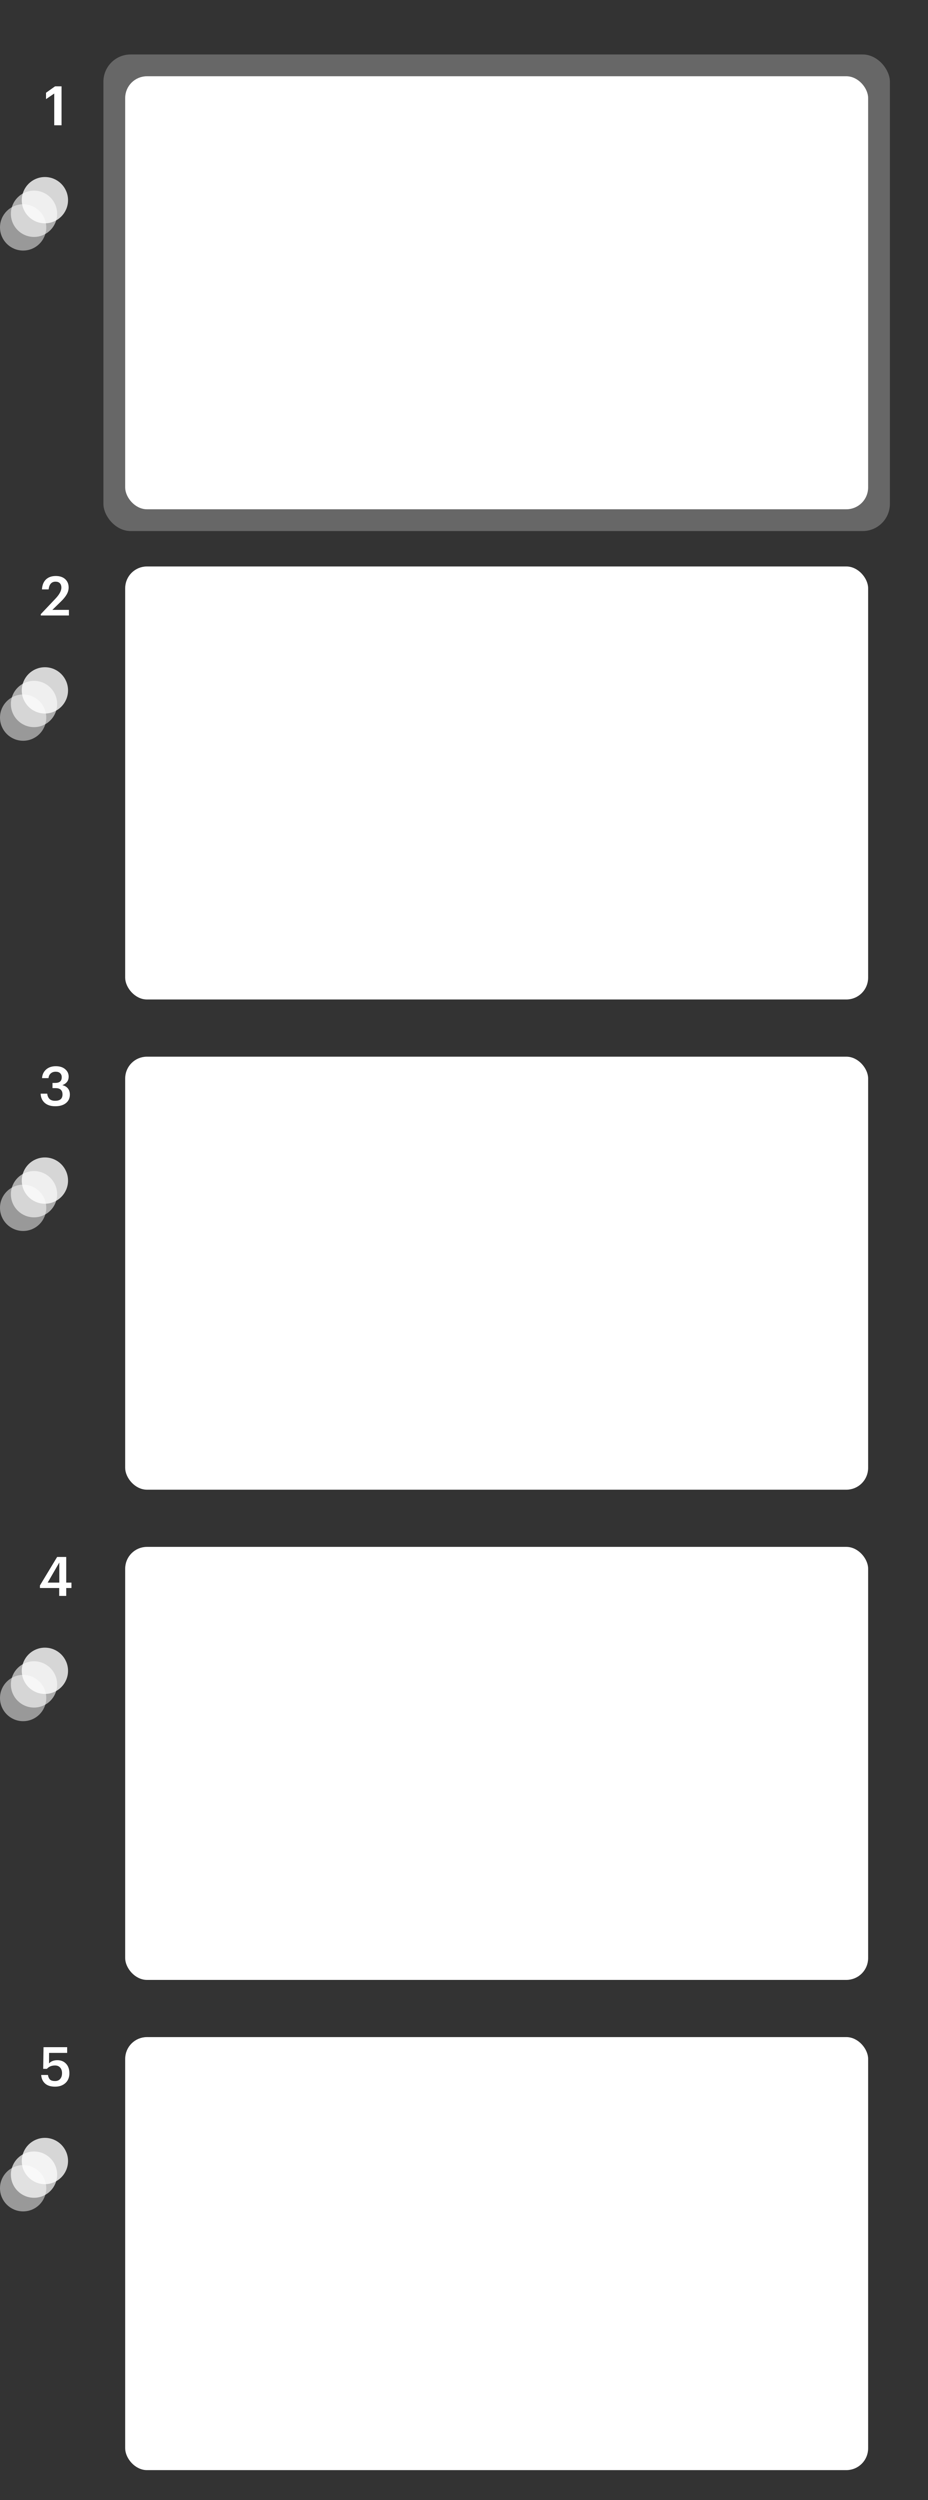
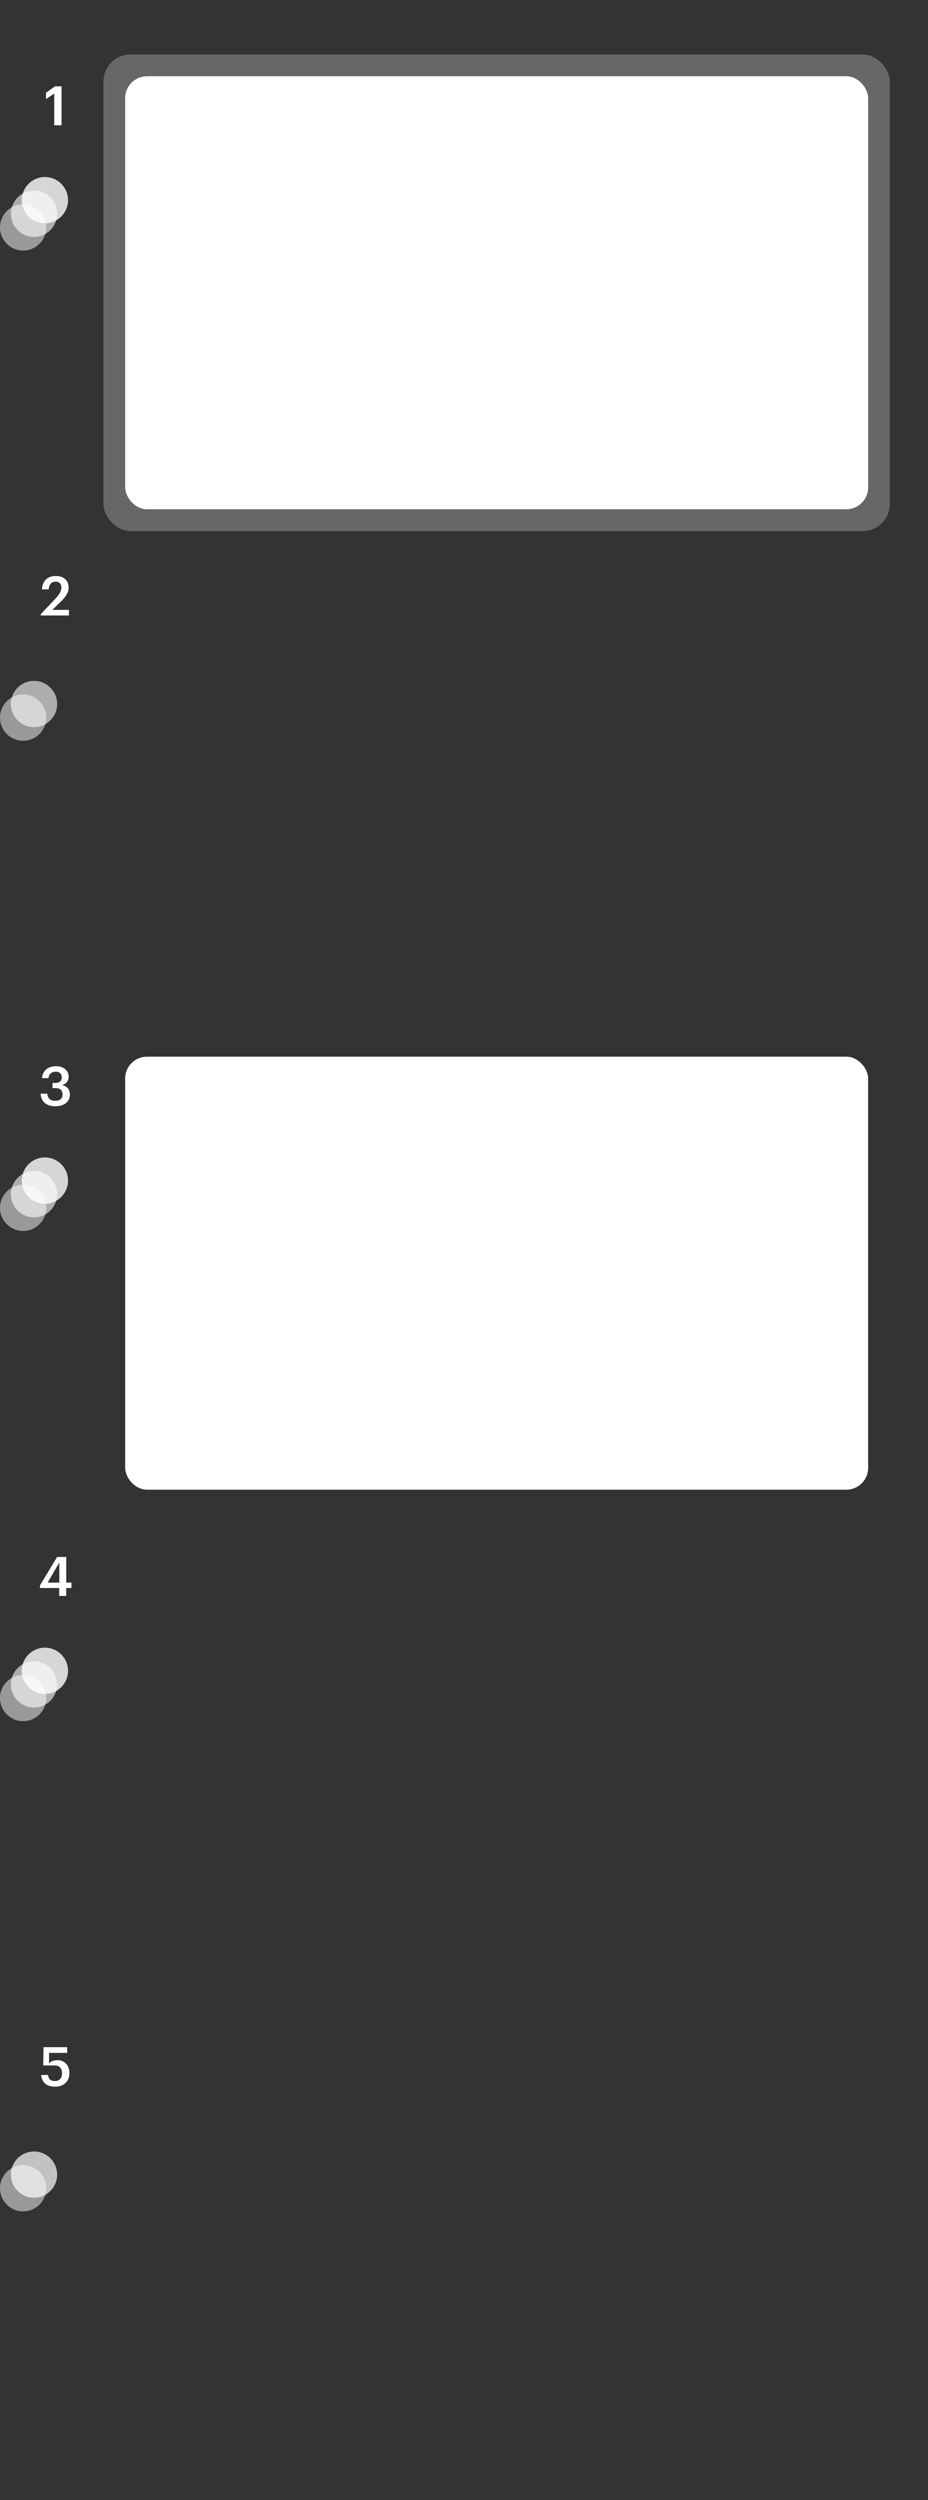
<svg xmlns="http://www.w3.org/2000/svg" width="341" height="918" viewBox="0 0 341 918" fill="none">
  <rect x="0" y="0" width="341" height="918" fill="#333333" stroke="none" />
  <rect x="38" y="20" width="289" height="175" rx="10" fill="#ECECEC" fill-opacity="0.28" />
  <path d="M19.931 34.34L16.912 36.4V34.06L20.232 31.7H22.611V46H19.931V34.34Z" fill="white" />
  <path d="M14.98 225.52L20.38 219.82C21.833 218.287 22.56 216.933 22.56 215.76C22.56 215.08 22.373 214.547 22 214.16C21.626 213.773 21.1 213.58 20.42 213.58C18.94 213.58 18.086 214.527 17.86 216.42H15.42C15.513 214.847 16 213.633 16.88 212.78C17.773 211.927 18.98 211.5 20.5 211.5C21.966 211.5 23.12 211.887 23.96 212.66C24.8 213.433 25.22 214.453 25.22 215.72C25.22 216.6 24.98 217.453 24.5 218.28C24.033 219.093 23.34 219.947 22.42 220.84L19.24 223.94H25.32V226H14.98V225.52Z" fill="white" />
  <path d="M20.311 406.2C18.644 406.2 17.344 405.78 16.41 404.94C15.477 404.1 14.984 402.98 14.931 401.58H17.351C17.43 402.38 17.704 403.02 18.171 403.5C18.637 403.967 19.331 404.2 20.25 404.2C22.064 404.2 22.971 403.427 22.971 401.88C22.971 400.32 22.11 399.54 20.39 399.54H19.291V397.64H20.311C21.897 397.64 22.691 396.94 22.691 395.54C22.691 394.927 22.497 394.44 22.11 394.08C21.737 393.707 21.191 393.52 20.471 393.52C19.724 393.52 19.11 393.733 18.631 394.16C18.164 394.573 17.89 395.147 17.811 395.88H15.45C15.53 394.6 16.017 393.553 16.91 392.74C17.817 391.913 19.017 391.5 20.511 391.5C21.964 391.5 23.11 391.867 23.951 392.6C24.804 393.32 25.23 394.233 25.23 395.34C25.23 396.82 24.457 397.86 22.91 398.46C23.777 398.66 24.451 399.053 24.93 399.64C25.424 400.227 25.671 400.987 25.671 401.92C25.671 403.24 25.184 404.287 24.21 405.06C23.25 405.82 21.951 406.2 20.311 406.2Z" fill="white" />
  <path d="M21.755 583.1H14.675V582.16L20.995 571.7H24.335V581.12H26.255V583.1H24.335V586H21.755V583.1ZM21.795 581.12V573.72L17.515 581.12H21.795Z" fill="white" />
-   <path d="M20.236 766.2C18.623 766.2 17.389 765.807 16.536 765.02C15.683 764.233 15.216 763.193 15.136 761.9H17.616C17.736 762.647 17.983 763.207 18.356 763.58C18.743 763.953 19.363 764.14 20.216 764.14C21.029 764.14 21.663 763.88 22.116 763.36C22.569 762.84 22.796 762.133 22.796 761.24C22.796 760.373 22.563 759.687 22.096 759.18C21.643 758.673 21.016 758.42 20.216 758.42C18.949 758.42 17.956 758.833 17.236 759.66H15.876L15.996 751.7H24.676V753.8H18.036L18.016 757.68C18.709 756.88 19.736 756.48 21.096 756.48C22.403 756.48 23.463 756.913 24.276 757.78C25.089 758.647 25.496 759.813 25.496 761.28C25.496 762.787 25.009 763.987 24.036 764.88C23.063 765.76 21.796 766.2 20.236 766.2Z" fill="white" />
+   <path d="M20.236 766.2C18.623 766.2 17.389 765.807 16.536 765.02C15.683 764.233 15.216 763.193 15.136 761.9H17.616C17.736 762.647 17.983 763.207 18.356 763.58C18.743 763.953 19.363 764.14 20.216 764.14C21.029 764.14 21.663 763.88 22.116 763.36C22.569 762.84 22.796 762.133 22.796 761.24C22.796 760.373 22.563 759.687 22.096 759.18C21.643 758.673 21.016 758.42 20.216 758.42H15.876L15.996 751.7H24.676V753.8H18.036L18.016 757.68C18.709 756.88 19.736 756.48 21.096 756.48C22.403 756.48 23.463 756.913 24.276 757.78C25.089 758.647 25.496 759.813 25.496 761.28C25.496 762.787 25.009 763.987 24.036 764.88C23.063 765.76 21.796 766.2 20.236 766.2Z" fill="white" />
  <rect x="46" y="28" width="273" height="159" rx="8" fill="white" />
-   <rect x="46" y="208" width="273" height="159" rx="8" fill="white" />
  <rect x="46" y="388" width="273" height="159" rx="8" fill="white" />
-   <rect x="46" y="568" width="273" height="159" rx="8" fill="white" />
-   <rect x="46" y="748" width="273" height="159" rx="8" fill="white" />
  <circle opacity="0.5" cx="8.5" cy="83.5" r="8.5" fill="white" />
  <circle cx="12.5" cy="78.5" r="8.5" fill="white" fill-opacity="0.6" />
  <circle cx="16.5" cy="73.5" r="8.5" fill="white" fill-opacity="0.8" />
  <circle opacity="0.5" cx="8.5" cy="443.5" r="8.5" fill="white" />
  <circle cx="12.5" cy="438.5" r="8.5" fill="white" fill-opacity="0.6" />
  <circle cx="16.5" cy="433.5" r="8.5" fill="white" fill-opacity="0.8" />
  <circle opacity="0.5" cx="8.5" cy="263.5" r="8.5" fill="white" />
  <circle cx="12.5" cy="258.5" r="8.5" fill="white" fill-opacity="0.6" />
-   <circle cx="16.5" cy="253.5" r="8.5" fill="white" fill-opacity="0.8" />
  <circle opacity="0.5" cx="8.5" cy="623.5" r="8.5" fill="white" />
  <circle cx="12.5" cy="618.5" r="8.5" fill="white" fill-opacity="0.6" />
  <circle cx="16.5" cy="613.5" r="8.5" fill="white" fill-opacity="0.8" />
  <circle opacity="0.5" cx="8.5" cy="803.5" r="8.5" fill="white" />
  <circle cx="12.5" cy="798.5" r="8.5" fill="white" fill-opacity="0.7" />
-   <circle cx="16.5" cy="793.5" r="8.5" fill="white" fill-opacity="0.8" />
</svg>